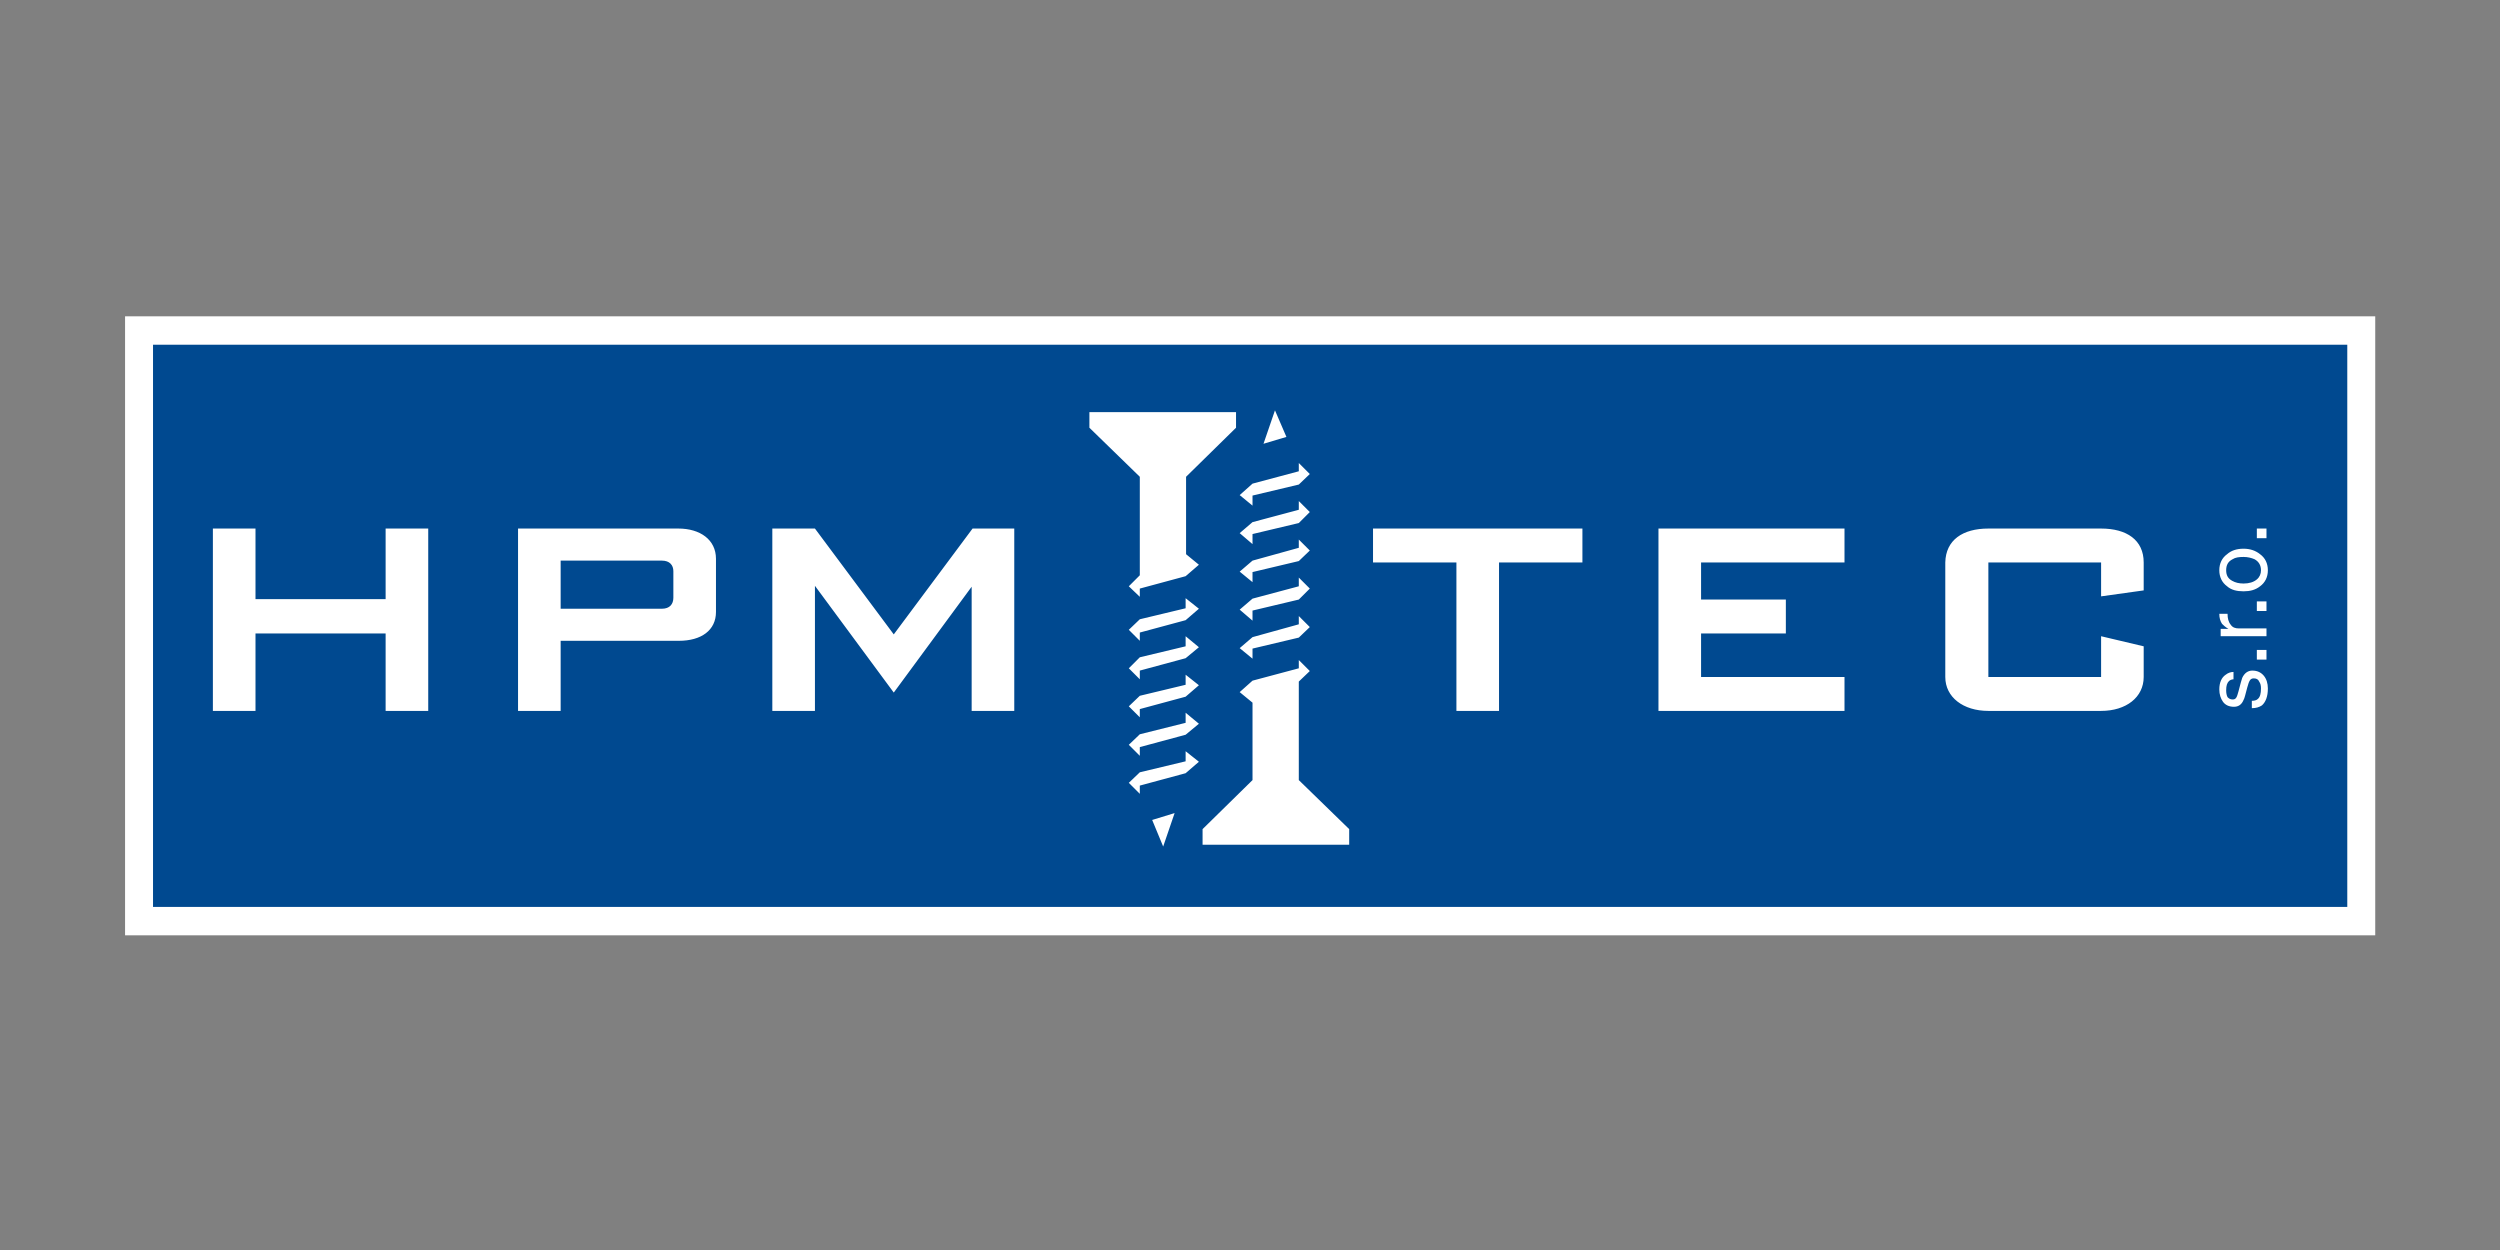
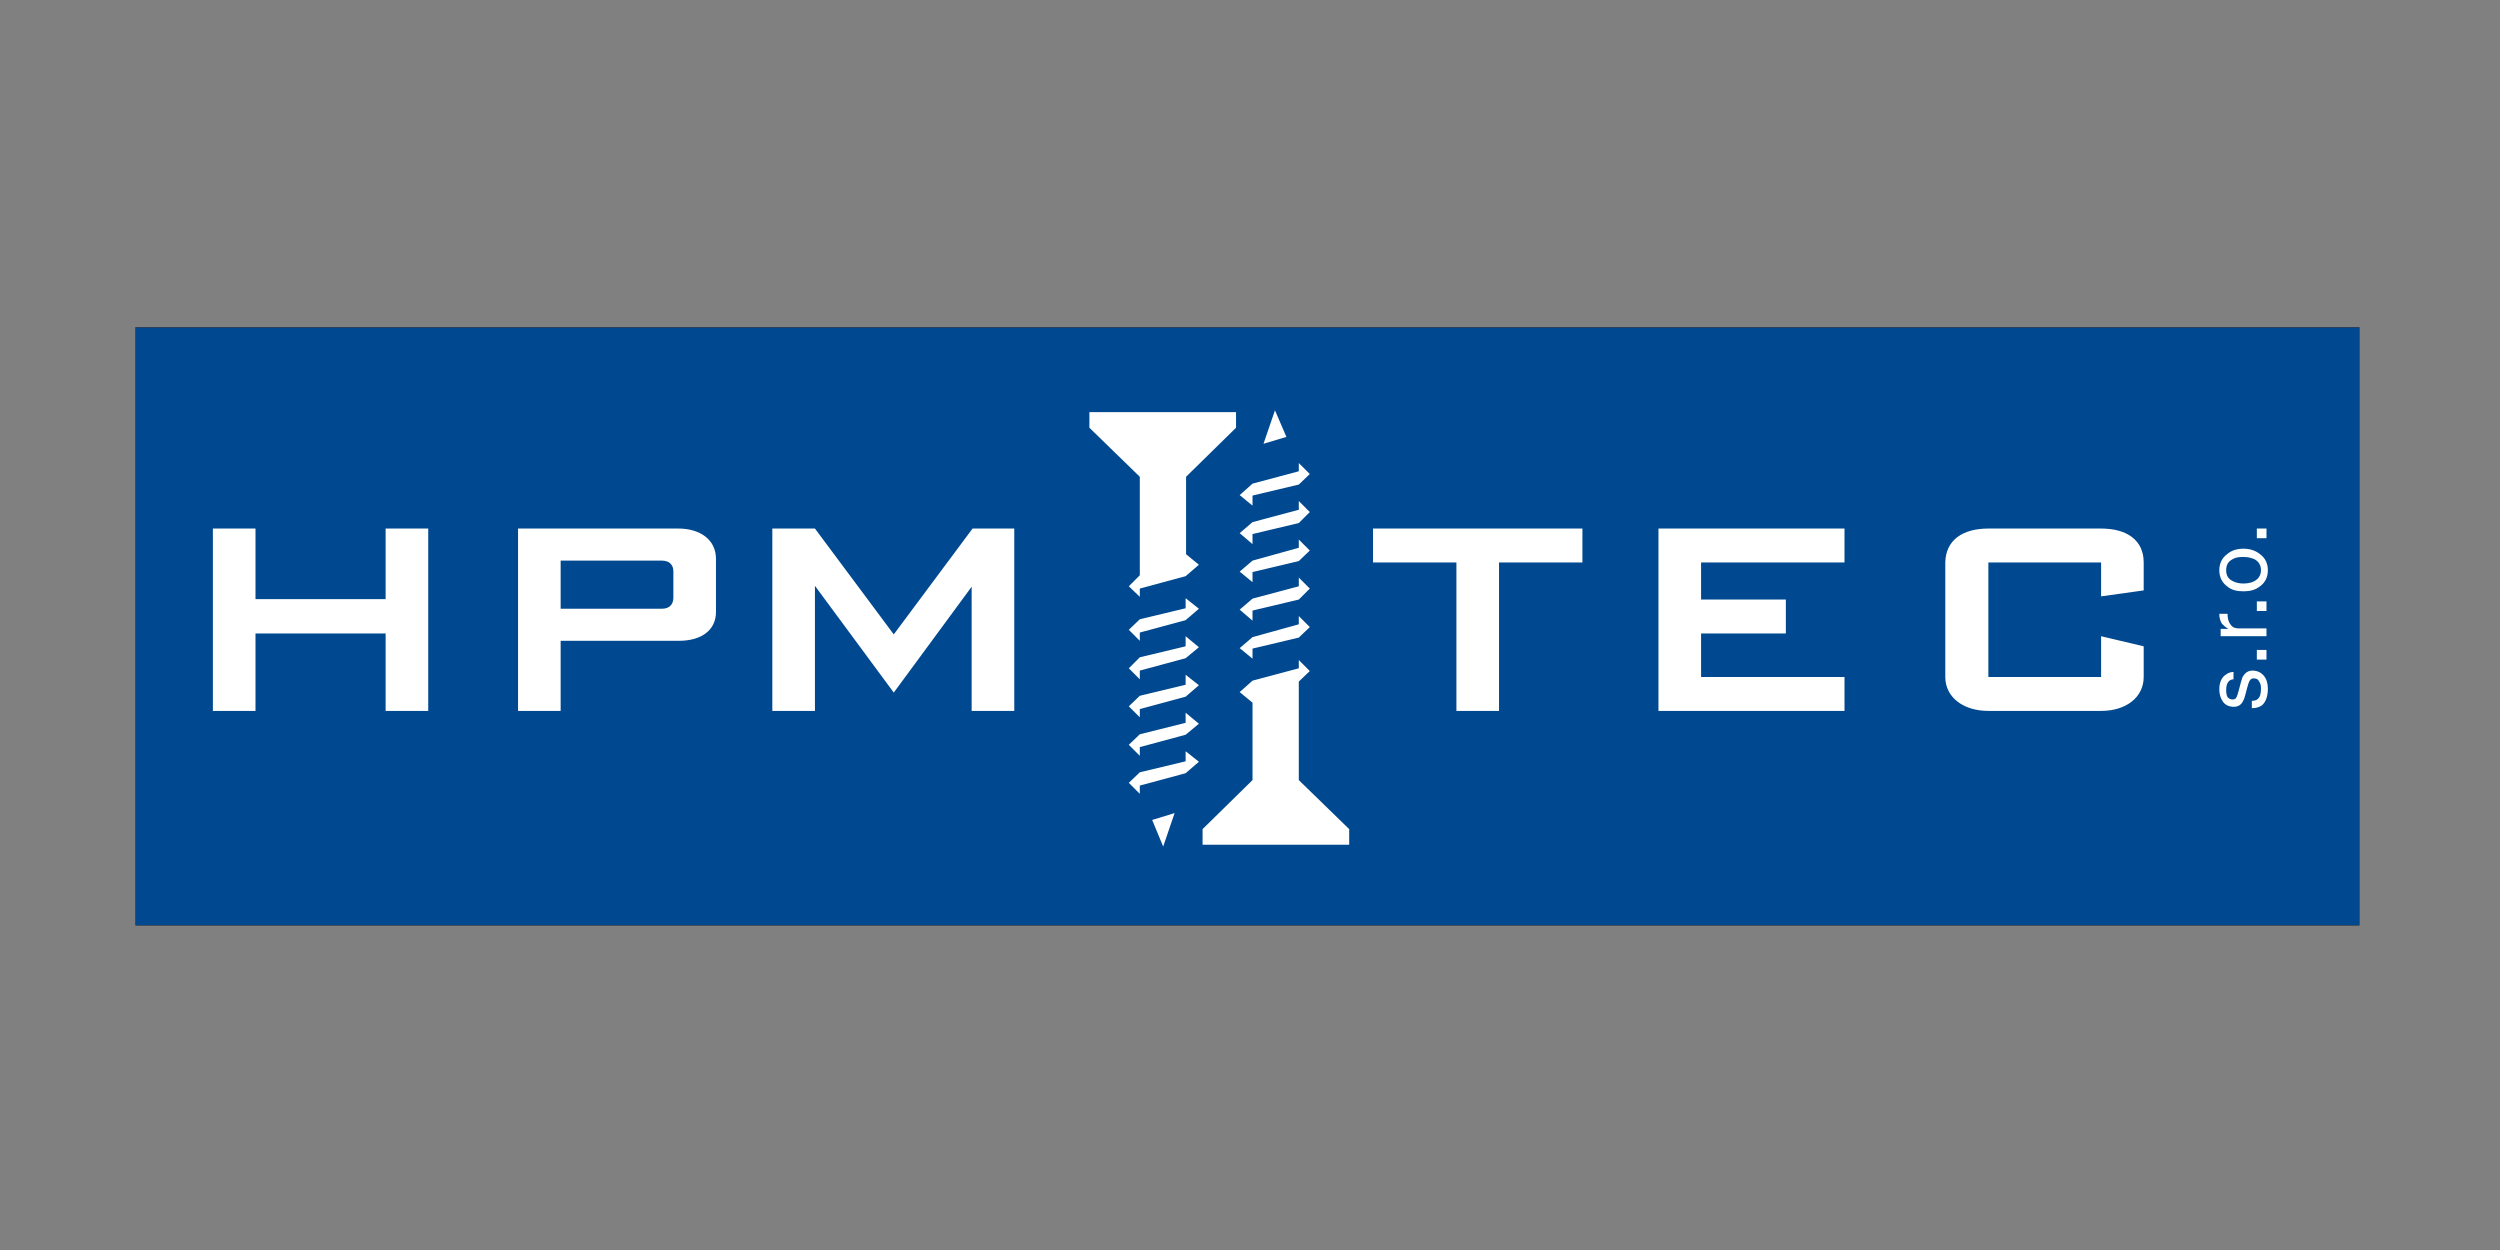
<svg xmlns="http://www.w3.org/2000/svg" xml:space="preserve" fill-rule="evenodd" stroke-miterlimit="2.613" clip-rule="evenodd" viewBox="0 0 600 300">
  <rect x="0" y="0" width="600" height="300" fill="#808080" stroke="none" />
  <g id="hpm-tec">
    <path fill="none" d="M0 0H600V400H0z" transform="scale(1 .75)" />
    <path fill="#004990" stroke="#231f20" stroke-width=".02" d="M40.179 482.094H144.86V510.243H40.179z" transform="matrix(5.098 0 0 5.098 -172.288 -2379.157)" />
    <path fill="#fff" d="M0,-18.033L-1.079,-17.71L-0.539,-19.284L0,-18.033ZM-1.596,-14.798L-1.596,-15.272L0.583,-15.79L1.101,-16.286L0.583,-16.804L0.583,-16.415L-1.596,-15.833L-2.2,-15.294L-1.596,-14.798ZM-1.596,-12.986L-1.596,-13.46L0.583,-13.978L1.101,-14.496L0.583,-15.013L0.583,-14.603L-1.596,-14.021L-2.2,-13.503L-1.596,-12.986ZM-1.596,-11.195L-1.596,-11.67L0.583,-12.188L1.101,-12.684L0.583,-13.201L0.583,-12.813L-1.596,-12.209L-2.2,-11.691L-1.596,-11.195ZM-1.596,-9.383L-1.596,-9.858L0.583,-10.376L1.101,-10.893L0.583,-11.411L0.583,-11.001L-1.596,-10.419L-2.2,-9.901L-1.596,-9.383ZM-1.596,-7.593L-1.596,-8.068L0.583,-8.585L1.101,-9.081L0.583,-9.599L0.583,-9.211L-1.596,-8.607L-2.2,-8.089L-1.596,-7.593ZM2.955,1.165L-3.947,1.165L-3.947,0.431L-1.596,-1.877L-1.596,-5.522L-2.2,-6.019L-1.596,-6.558L0.583,-7.14L0.583,-7.528L1.101,-7.011L0.583,-6.515L0.583,-1.877L2.955,0.431L2.955,1.165ZM-6.32,0L-5.263,-0.324L-5.802,1.251L-6.32,0ZM-4.745,-3.236L-4.745,-2.761L-6.902,-2.244L-7.42,-1.748L-6.902,-1.23L-6.902,-1.618L-4.745,-2.201L-4.12,-2.74L-4.745,-3.236ZM-4.745,-5.048L-4.745,-4.573L-6.902,-4.034L-7.42,-3.538L-6.902,-3.02L-6.902,-3.43L-4.745,-4.012L-4.12,-4.53L-4.745,-5.048ZM-4.745,-6.838L-4.745,-6.364L-6.902,-5.846L-7.42,-5.35L-6.902,-4.832L-6.902,-5.22L-4.745,-5.803L-4.12,-6.342L-4.745,-6.838ZM-4.745,-8.65L-4.745,-8.175L-6.902,-7.658L-7.42,-7.14L-6.902,-6.622L-6.902,-7.032L-4.745,-7.615L-4.12,-8.132L-4.745,-8.65ZM-4.745,-10.44L-4.745,-9.966L-6.902,-9.448L-7.42,-8.952L-6.902,-8.434L-6.902,-8.823L-4.745,-9.405L-4.12,-9.944L-4.745,-10.44ZM-9.275,-19.198L-2.372,-19.198L-2.372,-18.465L-4.724,-16.156L-4.724,-12.511L-4.12,-12.015L-4.745,-11.476L-6.902,-10.893L-6.902,-10.505L-7.42,-11.001L-6.902,-11.519L-6.902,-16.156L-9.275,-18.465L-9.275,-19.198ZM46.139,-13.266L45.685,-13.266L45.685,-13.719L46.139,-13.719L46.139,-13.266ZM45.06,-11.131C45.32,-11.131 45.535,-11.195 45.686,-11.325C45.816,-11.433 45.88,-11.584 45.88,-11.756C45.88,-11.993 45.772,-12.166 45.578,-12.274C45.427,-12.339 45.255,-12.382 45.06,-12.382C44.845,-12.382 44.672,-12.36 44.543,-12.274C44.327,-12.166 44.241,-11.993 44.241,-11.756C44.241,-11.519 44.327,-11.368 44.521,-11.26C44.672,-11.174 44.845,-11.131 45.06,-11.131M45.06,-10.764C44.737,-10.764 44.478,-10.829 44.284,-11.001C44.047,-11.174 43.918,-11.433 43.918,-11.756C43.918,-12.08 44.047,-12.339 44.284,-12.511C44.478,-12.684 44.737,-12.77 45.06,-12.77C45.362,-12.77 45.622,-12.684 45.837,-12.511C46.074,-12.339 46.204,-12.08 46.204,-11.756C46.204,-11.433 46.074,-11.174 45.837,-11.001C45.622,-10.829 45.362,-10.764 45.06,-10.764M46.139,-9.836L45.685,-9.836L45.685,-10.289L46.139,-10.289L46.139,-9.836ZM46.139,-8.65L43.982,-8.65L43.982,-8.995L44.349,-8.995C44.198,-9.081 44.111,-9.168 44.047,-9.232C43.96,-9.362 43.918,-9.513 43.918,-9.707L44.306,-9.707C44.306,-9.491 44.349,-9.319 44.457,-9.189C44.543,-9.06 44.672,-9.017 44.845,-9.017L46.139,-9.017L46.139,-8.65ZM46.139,-7.55L45.685,-7.55L45.685,-8.003L46.139,-8.003L46.139,-7.55ZM44.586,-6.968L44.586,-6.622C44.5,-6.622 44.413,-6.579 44.371,-6.536C44.284,-6.45 44.241,-6.32 44.241,-6.105C44.241,-5.975 44.262,-5.868 44.306,-5.781C44.371,-5.717 44.435,-5.673 44.543,-5.673C44.629,-5.673 44.672,-5.695 44.716,-5.76C44.758,-5.824 44.78,-5.911 44.823,-6.062C44.909,-6.407 44.974,-6.622 44.996,-6.687C45.104,-6.924 45.276,-7.032 45.471,-7.032C45.707,-7.032 45.88,-6.946 46.009,-6.795C46.139,-6.644 46.204,-6.428 46.204,-6.191C46.204,-5.803 46.096,-5.544 45.923,-5.393C45.794,-5.307 45.643,-5.263 45.449,-5.263L45.449,-5.609C45.557,-5.609 45.665,-5.63 45.729,-5.695C45.837,-5.781 45.88,-5.954 45.88,-6.191C45.88,-6.32 45.858,-6.428 45.794,-6.515C45.751,-6.622 45.665,-6.666 45.535,-6.666C45.471,-6.666 45.406,-6.644 45.362,-6.579C45.32,-6.515 45.276,-6.407 45.233,-6.234C45.147,-5.911 45.104,-5.717 45.06,-5.652C44.974,-5.436 44.823,-5.328 44.608,-5.328C44.371,-5.328 44.198,-5.414 44.09,-5.565C43.982,-5.717 43.918,-5.911 43.918,-6.148C43.918,-6.471 44.025,-6.709 44.22,-6.838C44.327,-6.924 44.457,-6.968 44.586,-6.968M-14.775,-13.719L-12.812,-13.719L-12.812,-5.134L-14.818,-5.134L-14.818,-10.98L-18.485,-5.997L-22.196,-11.023L-22.196,-5.134L-24.202,-5.134L-24.202,-13.719L-22.196,-13.719L-18.485,-8.736L-14.775,-13.719ZM-28.861,-10.462L-28.861,-11.713C-28.861,-11.993 -29.033,-12.209 -29.4,-12.209L-34.167,-12.209L-34.167,-9.944L-29.4,-9.944C-29.033,-9.944 -28.861,-10.16 -28.861,-10.462M-26.855,-12.295L-26.855,-9.793C-26.855,-8.93 -27.545,-8.434 -28.602,-8.434L-34.167,-8.434L-34.167,-5.134L-36.173,-5.134L-36.173,-13.719L-28.623,-13.719C-27.61,-13.719 -26.855,-13.201 -26.855,-12.295M17.515,-13.719L26.273,-13.719L26.273,-12.123L19.521,-12.123L19.521,-10.376L23.512,-10.376L23.512,-8.779L19.521,-8.779L19.521,-6.73L26.273,-6.73L26.273,-5.134L17.515,-5.134L17.515,-13.719ZM4.077,-12.123L4.077,-13.719L13.935,-13.719L13.935,-12.123L10.009,-12.123L10.009,-5.134L8.003,-5.134L8.003,-12.123L4.077,-12.123ZM40.358,-12.123C40.358,-13.18 39.56,-13.719 38.353,-13.719L33.046,-13.719C31.838,-13.719 31.04,-13.18 31.018,-12.123L31.018,-6.73C31.018,-5.781 31.86,-5.134 33.046,-5.134L38.353,-5.134C39.539,-5.134 40.358,-5.781 40.358,-6.73L40.358,-8.175L38.353,-8.65L38.353,-6.73L33.046,-6.73L33.046,-12.123L38.353,-12.123L38.353,-10.527L40.358,-10.807L40.358,-12.123ZM-50.539,-13.719L-48.533,-13.719L-48.533,-10.397L-42.407,-10.397L-42.407,-13.719L-40.401,-13.719L-40.401,-5.134L-42.407,-5.134L-42.407,-8.779L-48.533,-8.779L-48.533,-5.134L-50.539,-5.134L-50.539,-13.719Z" transform="matrix(5.098 0 0 5.098 308.74 196.791)" />
-     <path fill="#fff" d="M39.683,481.62L145.615,481.62L145.615,510.761L39.683,510.761L39.683,481.62ZM40.999,482.957L144.299,482.957L144.299,509.424L40.999,509.424L40.999,482.957Z" transform="matrix(5.098 0 0 5.098 -172.288 -2379.382)" />
  </g>
</svg>